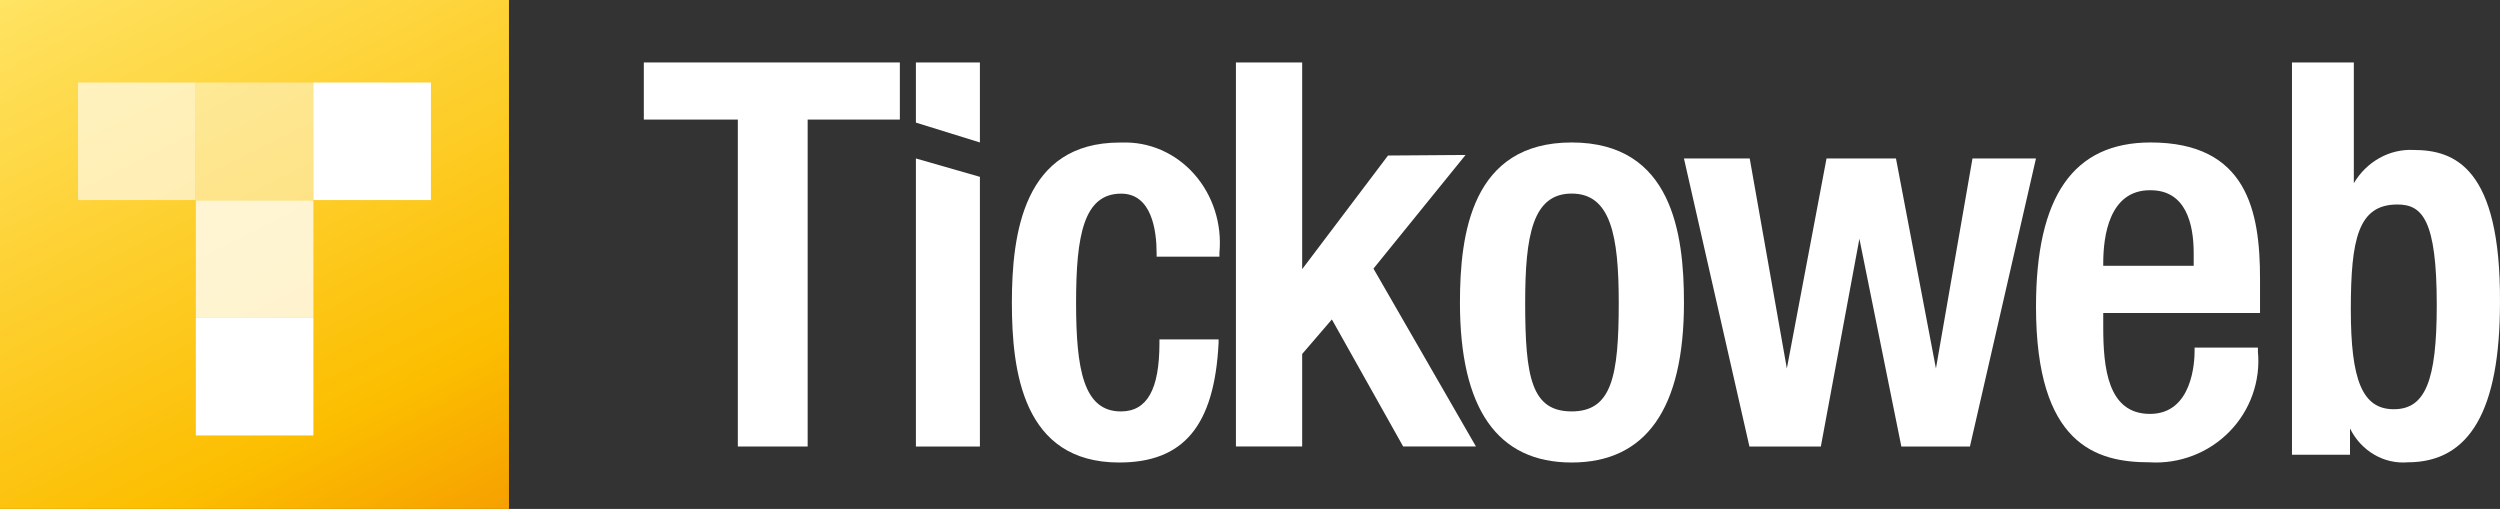
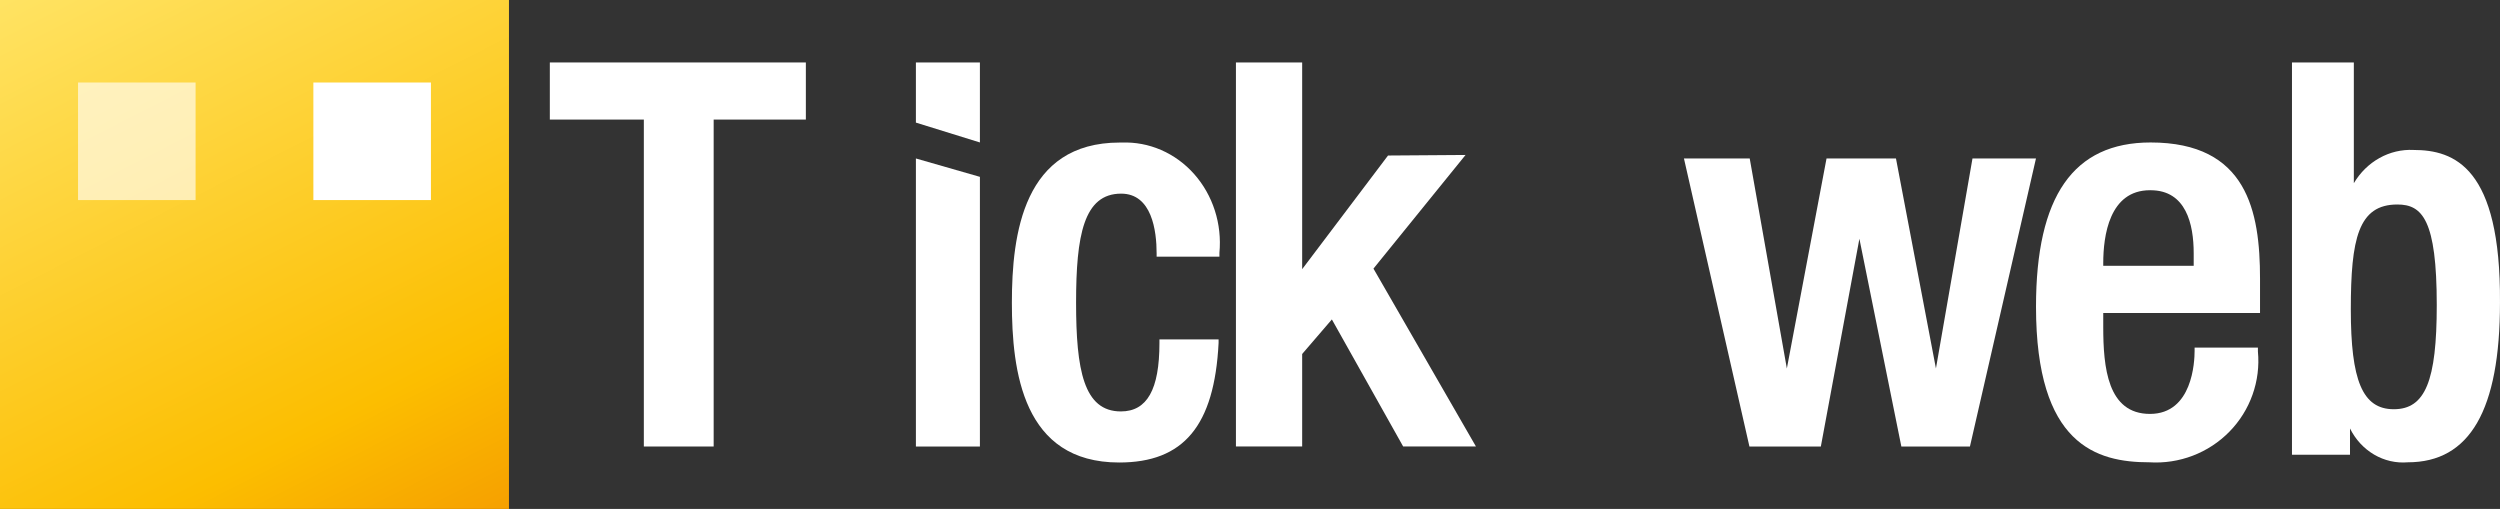
<svg xmlns="http://www.w3.org/2000/svg" id="Layer_1" version="1.1" viewBox="0 0 137.534 28">
  <rect x="0" y="0" width="137.534" height="28" fill="#333333" stroke="none" />
  <defs>
    <linearGradient id="linear-gradient" x1="5.455" y1="30.353" x2="22.545" y2="-3.203" gradientTransform="translate(0 27.575) scale(1 -1)" gradientUnits="userSpaceOnUse">
      <stop offset="0" stop-color="#ffe363" />
      <stop offset=".77" stop-color="#fcbe00" />
      <stop offset="1" stop-color="#f6a000" />
    </linearGradient>
  </defs>
  <g id="Tickoweb_logo">
    <path id="Rectangle" d="M28,0H0v28h28V0Z" fill="url(#linear-gradient)" />
-     <path id="Rectangle_2" d="M17.241,4.539h-6.467v6.467h6.467v-6.467Z" fill="#fff" opacity=".44" />
    <path id="Rectangle_3" d="M23.707,4.539h-6.467v6.467h6.467v-6.467Z" fill="#fff" />
    <path id="Rectangle_4" d="M10.76,4.539h-6.467v6.467h6.467v-6.467Z" fill="#fff" opacity=".63" />
-     <path id="Rectangle_5" d="M17.241,11.02h-6.467v6.467h6.467v-6.467Z" fill="#fff" opacity=".79" />
-     <path id="Rectangle_6" d="M17.241,17.488h-6.467v6.467h6.467v-6.467Z" fill="#fff" />
    <g id="Group_1">
-       <path id="Vector" d="M35.42,6.578h5.171v17.986h3.841V6.578h5.072v-3.142h-14.085v3.142Z" fill="#fff" />
+       <path id="Vector" d="M35.42,6.578v17.986h3.841V6.578h5.072v-3.142h-14.085v3.142Z" fill="#fff" />
      <path id="Vector_2" d="M50.387,6.745l3.521,1.092V3.436h-3.521v3.309Z" fill="#fff" />
      <path id="Vector_3" d="M50.387,24.564h3.521v-14.835l-3.521-1.011v15.846Z" fill="#fff" />
      <path id="Vector_4" d="M61.71,7.842h-.109c-5.299,0-5.934,5.029-5.934,8.809s.604,8.793,5.903,8.793c3.548,0,5.237-2.022,5.469-6.574v-.197h-3.254v.197c0,2.564-.682,3.764-2.123,3.764-2.045,0-2.463-2.285-2.463-5.982s.418-5.999,2.479-5.999c1.689,0,1.952,2.038,1.952,3.287v.181h3.455v-.214c.073-.785-.012-1.578-.252-2.324-.239-.747-.627-1.431-1.136-2.005-.509-.575-1.129-1.027-1.817-1.326-.688-.299-1.428-.439-2.171-.409Z" fill="#fff" />
      <path id="Vector_5" d="M80.625,8.525l-4.265.031-4.723,6.252V3.436h-3.644v21.127h3.644v-5.089l1.634-1.901,3.922,6.99h4.004l-5.638-9.786,5.066-6.252Z" fill="#fff" />
-       <path id="Vector_6" d="M86.463,7.838c-5.503,0-6.146,5.03-6.146,8.811,0,5.836,2.059,8.795,6.146,8.795s6.178-2.959,6.178-8.795c0-3.781-.644-8.811-6.178-8.811ZM89.053,16.649c0,4.06-.386,5.984-2.59,5.984s-2.558-1.858-2.558-5.984c0-3.715.418-6,2.558-6s2.59,2.285,2.59,6Z" fill="#fff" />
      <path id="Vector_7" d="M106.503,20.272l-2.199-11.554h-3.82l-2.183,11.554-2.043-11.554h-3.618l3.602,15.846h3.929l2.121-11.429,2.308,11.429h3.773l3.633-15.846h-3.493l-2.011,11.554Z" fill="#fff" />
      <path id="Vector_8" d="M118.311,7.838c-4.246,0-6.303,2.957-6.303,9.036,0,7.59,3.317,8.559,6.237,8.559.813.051,1.628-.073,2.388-.364.76-.291,1.448-.741,2.015-1.321.568-.579,1.002-1.274,1.272-2.035.271-.761.372-1.572.296-2.375v-.214h-3.483v.181c0,.591-.116,3.466-2.455,3.466s-2.571-2.563-2.571-4.797v-.756h8.625v-1.889c0-3.713-.713-7.491-6.021-7.491ZM118.311,10.466c1.957,0,2.372,1.873,2.372,3.466v.69h-4.976v-.148c0-1.495.331-4.009,2.571-4.009h.033Z" fill="#fff" />
      <path id="Vector_9" d="M132.775,8.249c-.65-.031-1.296.122-1.872.444-.577.321-1.063.799-1.41,1.385V3.436h-3.403v21.579h3.192v-1.444c.301.607.762,1.107,1.327,1.438.565.331,1.208.478,1.85.424,3.418,0,5.074-2.872,5.074-8.792.045-7.445-2.514-8.391-4.758-8.391ZM134.055,16.785c0,4.171-.632,5.728-2.364,5.728s-2.364-1.604-2.364-5.487.407-5.776,2.56-5.776c1.37,0,2.168.834,2.168,5.535Z" fill="#fff" />
    </g>
  </g>
</svg>